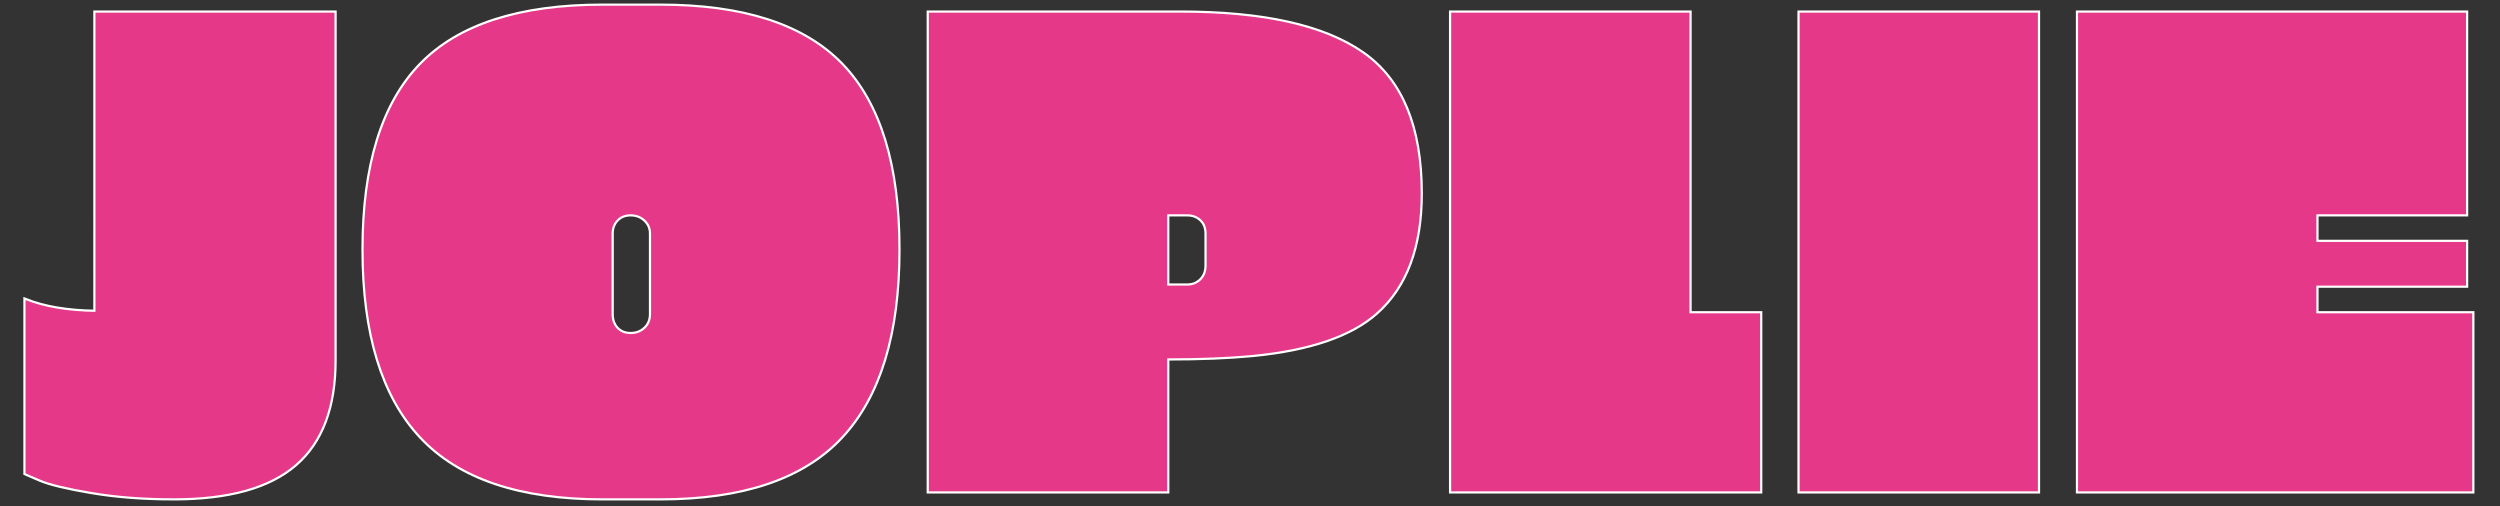
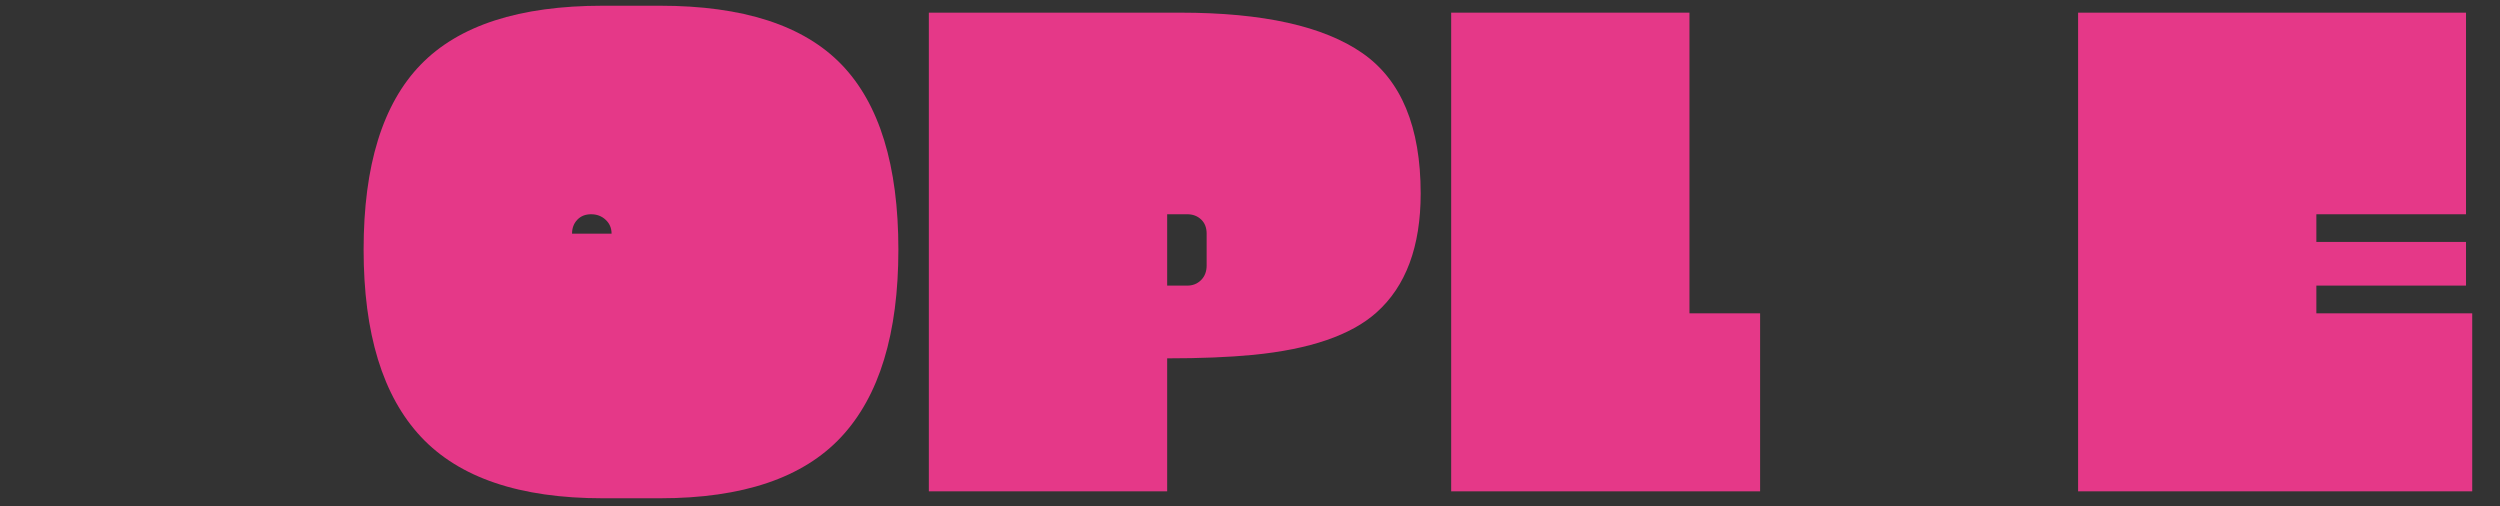
<svg xmlns="http://www.w3.org/2000/svg" viewBox="718.5 0 563 114" version="1.1">
  <rect x="718.5" y="0" width="563" height="114" fill="#333333" stroke="none" />
  <svg y="0" x="0" viewBox="0 0 563 114" data-id="lg_e7fmH3jhRQTE76tNBE" data-version="2" height="114" width="2000" xml:space="preserve">
-     <rect fill="transparent" height="100%" width="100%" />
-     <path d="M39.135 112.21q-10.14 0-18.48-1.41-8.35-1.4-11.63-2.8l-3.27-1.41v-39q6.24 2.5 15.75 2.65V2.85h53.82v78.31q0 15.76-8.81 23.4-8.81 7.65-27.38 7.65Zm96.57-110.92h12.94q28.08 0 40.88 13.26 12.79 13.26 12.79 41.65 0 28.4-12.87 42.2-12.87 13.81-40.8 13.81h-12.94q-27.93 0-40.88-13.81-12.94-13.8-12.94-42.2 0-28.39 12.87-41.65 12.87-13.26 40.95-13.26Zm2.02 51.33v18.09q0 2.03 1.17 3.28 1.18 1.25 3.12 1.25 1.95 0 3.28-1.25 1.33-1.25 1.33-3.28V52.62q0-1.88-1.33-3.12-1.33-1.25-3.28-1.25-1.94 0-3.12 1.25-1.17 1.24-1.17 3.12Zm71.45 58.03V2.85h56.63q27.92 0 41.03 9.13 13.1 9.12 13.1 31.59 0 17.94-9.98 26.83-8.58 7.64-27.77 9.52-8.11.78-19.34.78v29.95Zm53.67-46.33h4.52q1.87 0 3.12-1.25t1.25-3.28v-7.17q0-2.03-1.25-3.2-1.25-1.17-3.12-1.17h-4.52Zm63.96-61.47h53.66v67.71h15.91v40.09h-69.57Zm78.47 107.8V2.85h53.66v107.8Zm62.71-107.8h87.36v45.4h-33.7v6.24h33.7v9.83h-33.7v6.24h35.1v40.09h-88.76Z" stroke="#fff" fill="none" />
-     <path d="M39.135 112.21q-10.14 0-18.48-1.41-8.35-1.4-11.63-2.8l-3.27-1.41v-39q6.24 2.5 15.75 2.65V2.85h53.82v78.31q0 15.76-8.81 23.4-8.81 7.65-27.38 7.65" fill="#e53888" />
    <rect transform="translate(41.04 58.03)" ry="0" rx="0" fill="none" y="-54.68" x="-34.78" height="109.36" width="69.57" />
-     <path d="M135.705 1.29h12.94q28.08 0 40.88 13.26 12.79 13.26 12.79 41.65 0 28.4-12.87 42.2-12.87 13.81-40.8 13.81h-12.94q-27.93 0-40.88-13.81-12.94-13.8-12.94-42.2 0-28.39 12.87-41.65 12.87-13.26 40.95-13.26m2.02 51.33v18.09q0 2.03 1.17 3.28 1.18 1.25 3.12 1.25 1.95 0 3.28-1.25 1.33-1.25 1.33-3.28V52.62q0-1.88-1.33-3.12-1.33-1.25-3.28-1.25-1.94 0-3.12 1.25-1.17 1.24-1.17 3.12" fill="#e53888" />
+     <path d="M135.705 1.29h12.94q28.08 0 40.88 13.26 12.79 13.26 12.79 41.65 0 28.4-12.87 42.2-12.87 13.81-40.8 13.81h-12.94q-27.93 0-40.88-13.81-12.94-13.8-12.94-42.2 0-28.39 12.87-41.65 12.87-13.26 40.95-13.26m2.02 51.33v18.09V52.62q0-1.88-1.33-3.12-1.33-1.25-3.28-1.25-1.94 0-3.12 1.25-1.17 1.24-1.17 3.12" fill="#e53888" />
    <rect transform="translate(142.6 57.25)" ry="0" rx="0" fill="none" y="-55.46" x="-60.22" height="110.92" width="120.43" />
    <path d="M209.175 110.65V2.85h56.63q27.92 0 41.03 9.13 13.1 9.12 13.1 31.59 0 17.94-9.98 26.83-8.58 7.64-27.77 9.52-8.11.78-19.34.78v29.95Zm53.67-46.33h4.52q1.87 0 3.12-1.25t1.25-3.28v-7.17q0-2.03-1.25-3.2-1.25-1.17-3.12-1.17h-4.52Z" fill="#e53888" />
    <rect transform="translate(265.06 57.25)" ry="0" rx="0" fill="none" y="-53.9" x="-55.38" height="107.8" width="110.76" />
    <path d="M326.805 2.85h53.66v67.71h15.91v40.09h-69.57Z" fill="#e53888" />
-     <rect transform="translate(362.09 57.25)" ry="0" rx="0" fill="none" y="-53.9" x="-34.78" height="107.8" width="69.57" />
-     <path d="M405.275 110.65V2.85h53.66v107.8Z" fill="#e53888" />
    <rect transform="translate(432.6 57.25)" ry="0" rx="0" fill="none" y="-53.9" x="-26.83" height="107.8" width="53.66" />
    <path d="M467.985 2.85h87.36v45.4h-33.7v6.24h33.7v9.83h-33.7v6.24h35.1v40.09h-88.76Z" fill="#e53888" />
    <rect transform="translate(512.87 57.25)" ry="0" rx="0" fill="none" y="-53.9" x="-44.38" height="107.8" width="88.76" />
  </svg>
</svg>